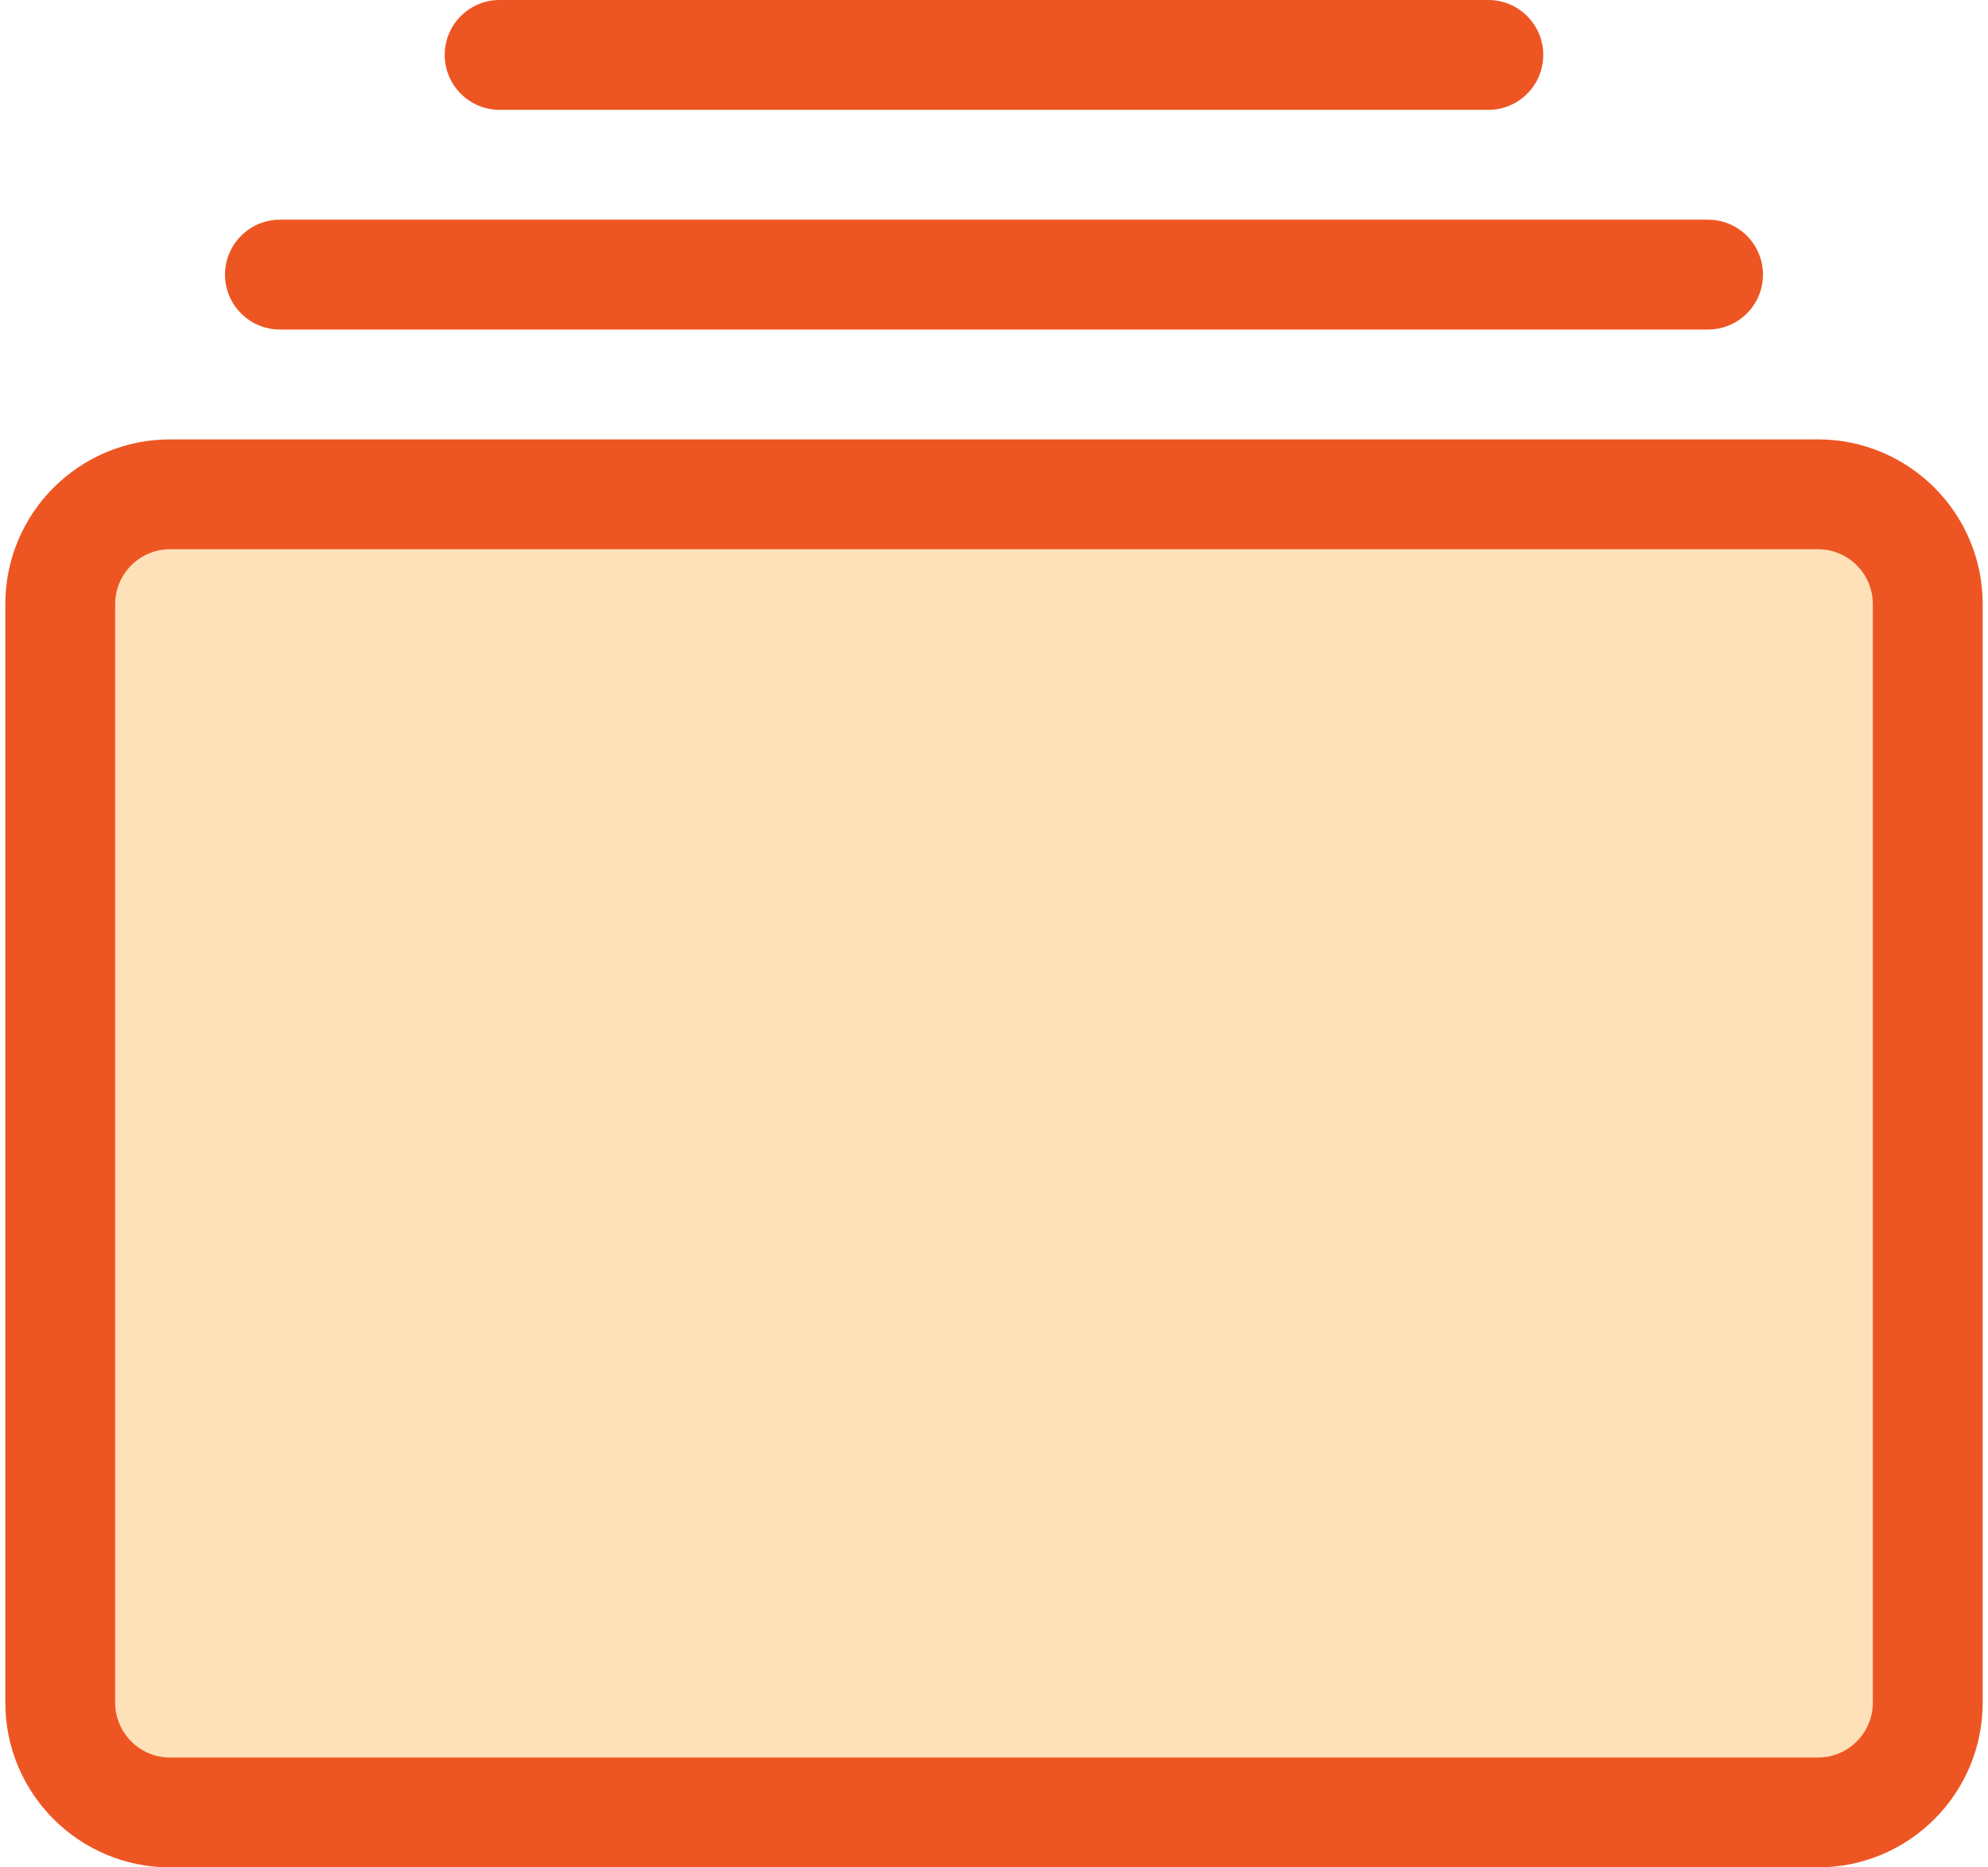
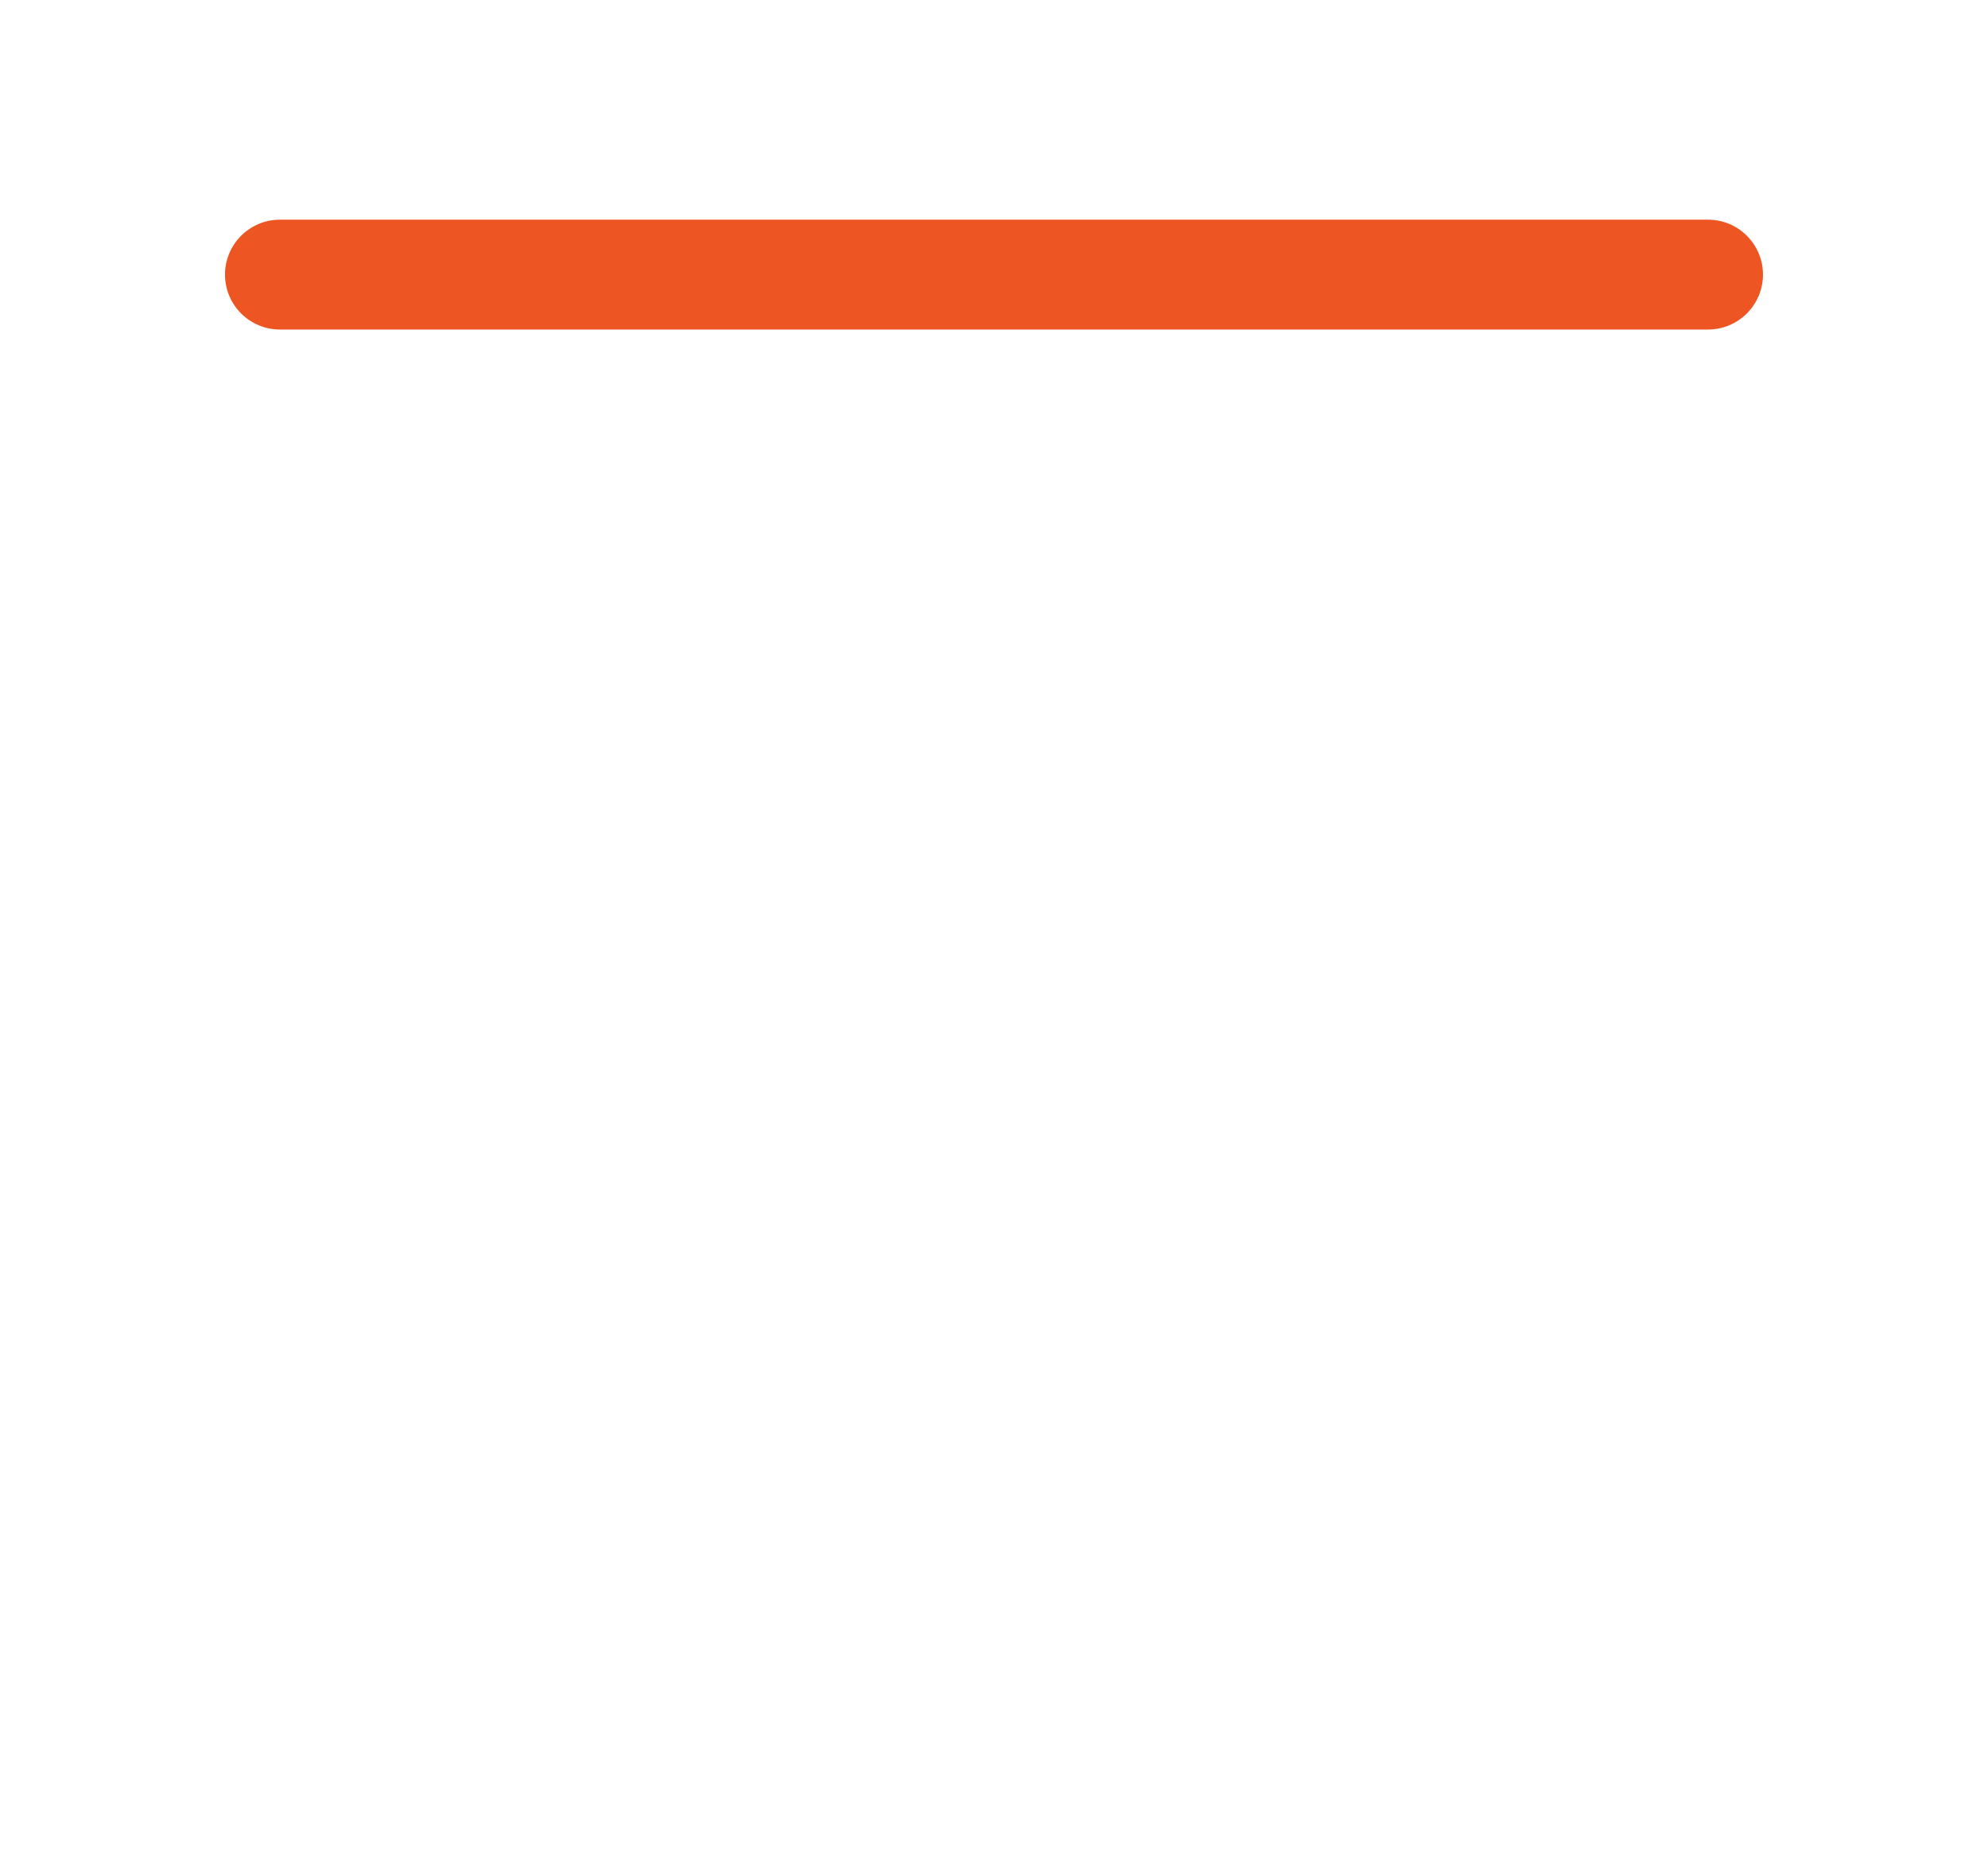
<svg xmlns="http://www.w3.org/2000/svg" width="132" height="124" viewBox="0 0 132 124" fill="none">
-   <rect x="4" y="32.824" width="124" height="87.529" fill="#FFE1B9" />
-   <path fill-rule="evenodd" clip-rule="evenodd" d="M0.353 40.118C0.353 34.075 5.251 29.177 11.294 29.177H120.705C126.748 29.177 131.647 34.075 131.647 40.118V113.059C131.647 119.101 126.748 124 120.705 124H11.294C5.251 124 0.353 119.101 0.353 113.059V40.118ZM11.294 36.471C9.28 36.471 7.647 38.103 7.647 40.118V113.059C7.647 115.073 9.28 116.706 11.294 116.706H120.705C122.72 116.706 124.353 115.073 124.353 113.059V40.118C124.353 38.103 122.72 36.471 120.705 36.471H11.294Z" fill="#ED5623" />
  <path fill-rule="evenodd" clip-rule="evenodd" d="M14.94 18.235C14.94 16.221 16.573 14.588 18.587 14.588H113.411C115.425 14.588 117.058 16.221 117.058 18.235C117.058 20.25 115.425 21.882 113.411 21.882H18.587C16.573 21.882 14.94 20.25 14.94 18.235Z" fill="#ED5623" />
-   <path fill-rule="evenodd" clip-rule="evenodd" d="M29.528 3.647C29.528 1.633 31.161 0 33.175 0H98.822C100.837 0 102.469 1.633 102.469 3.647C102.469 5.661 100.837 7.294 98.822 7.294H33.175C31.161 7.294 29.528 5.661 29.528 3.647Z" fill="#ED5623" />
</svg>